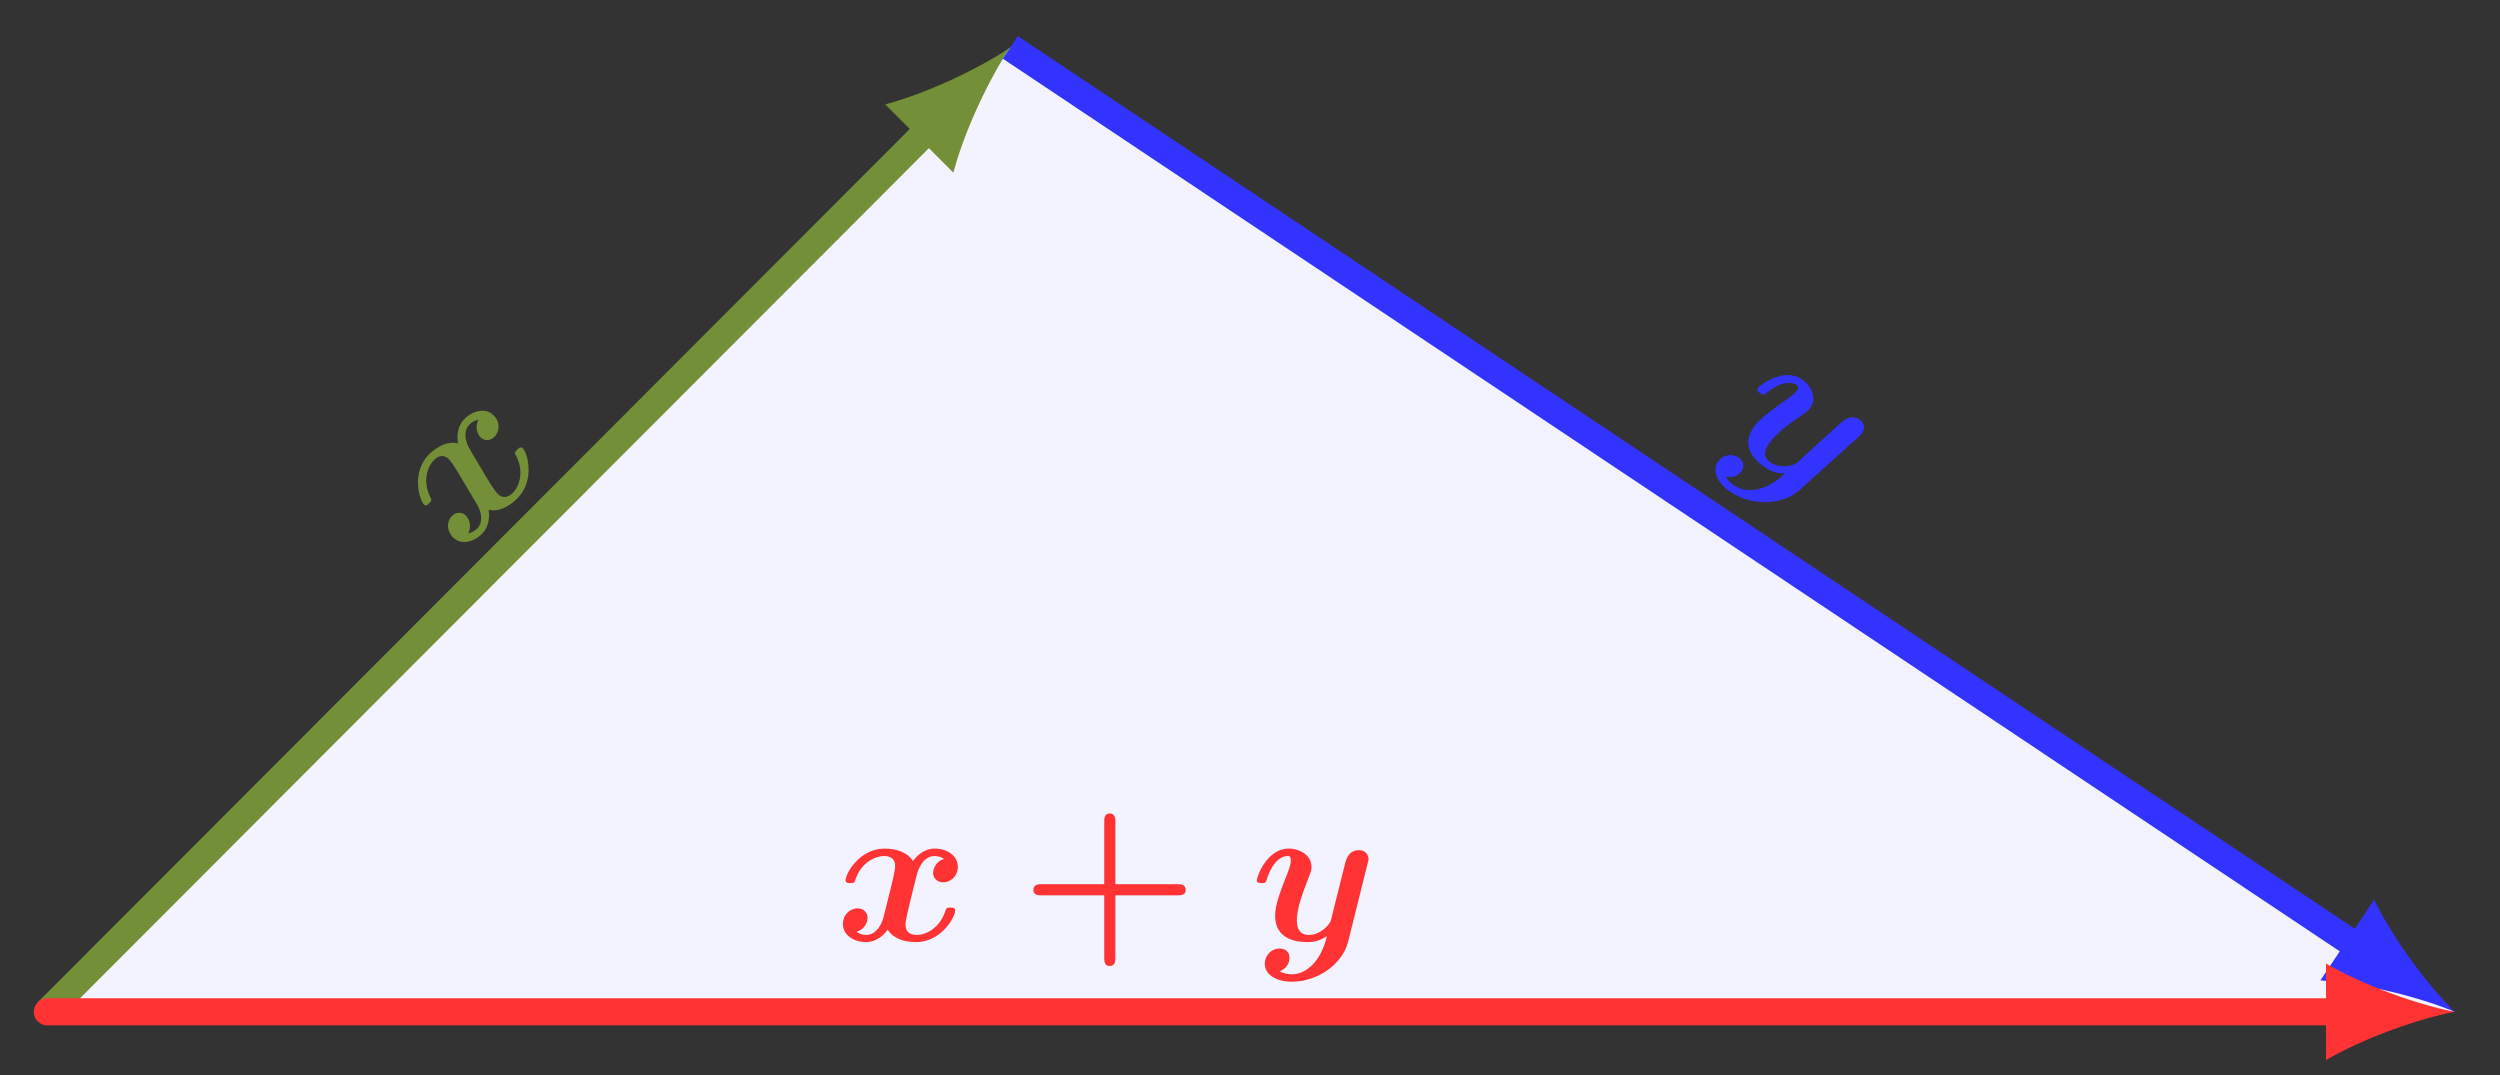
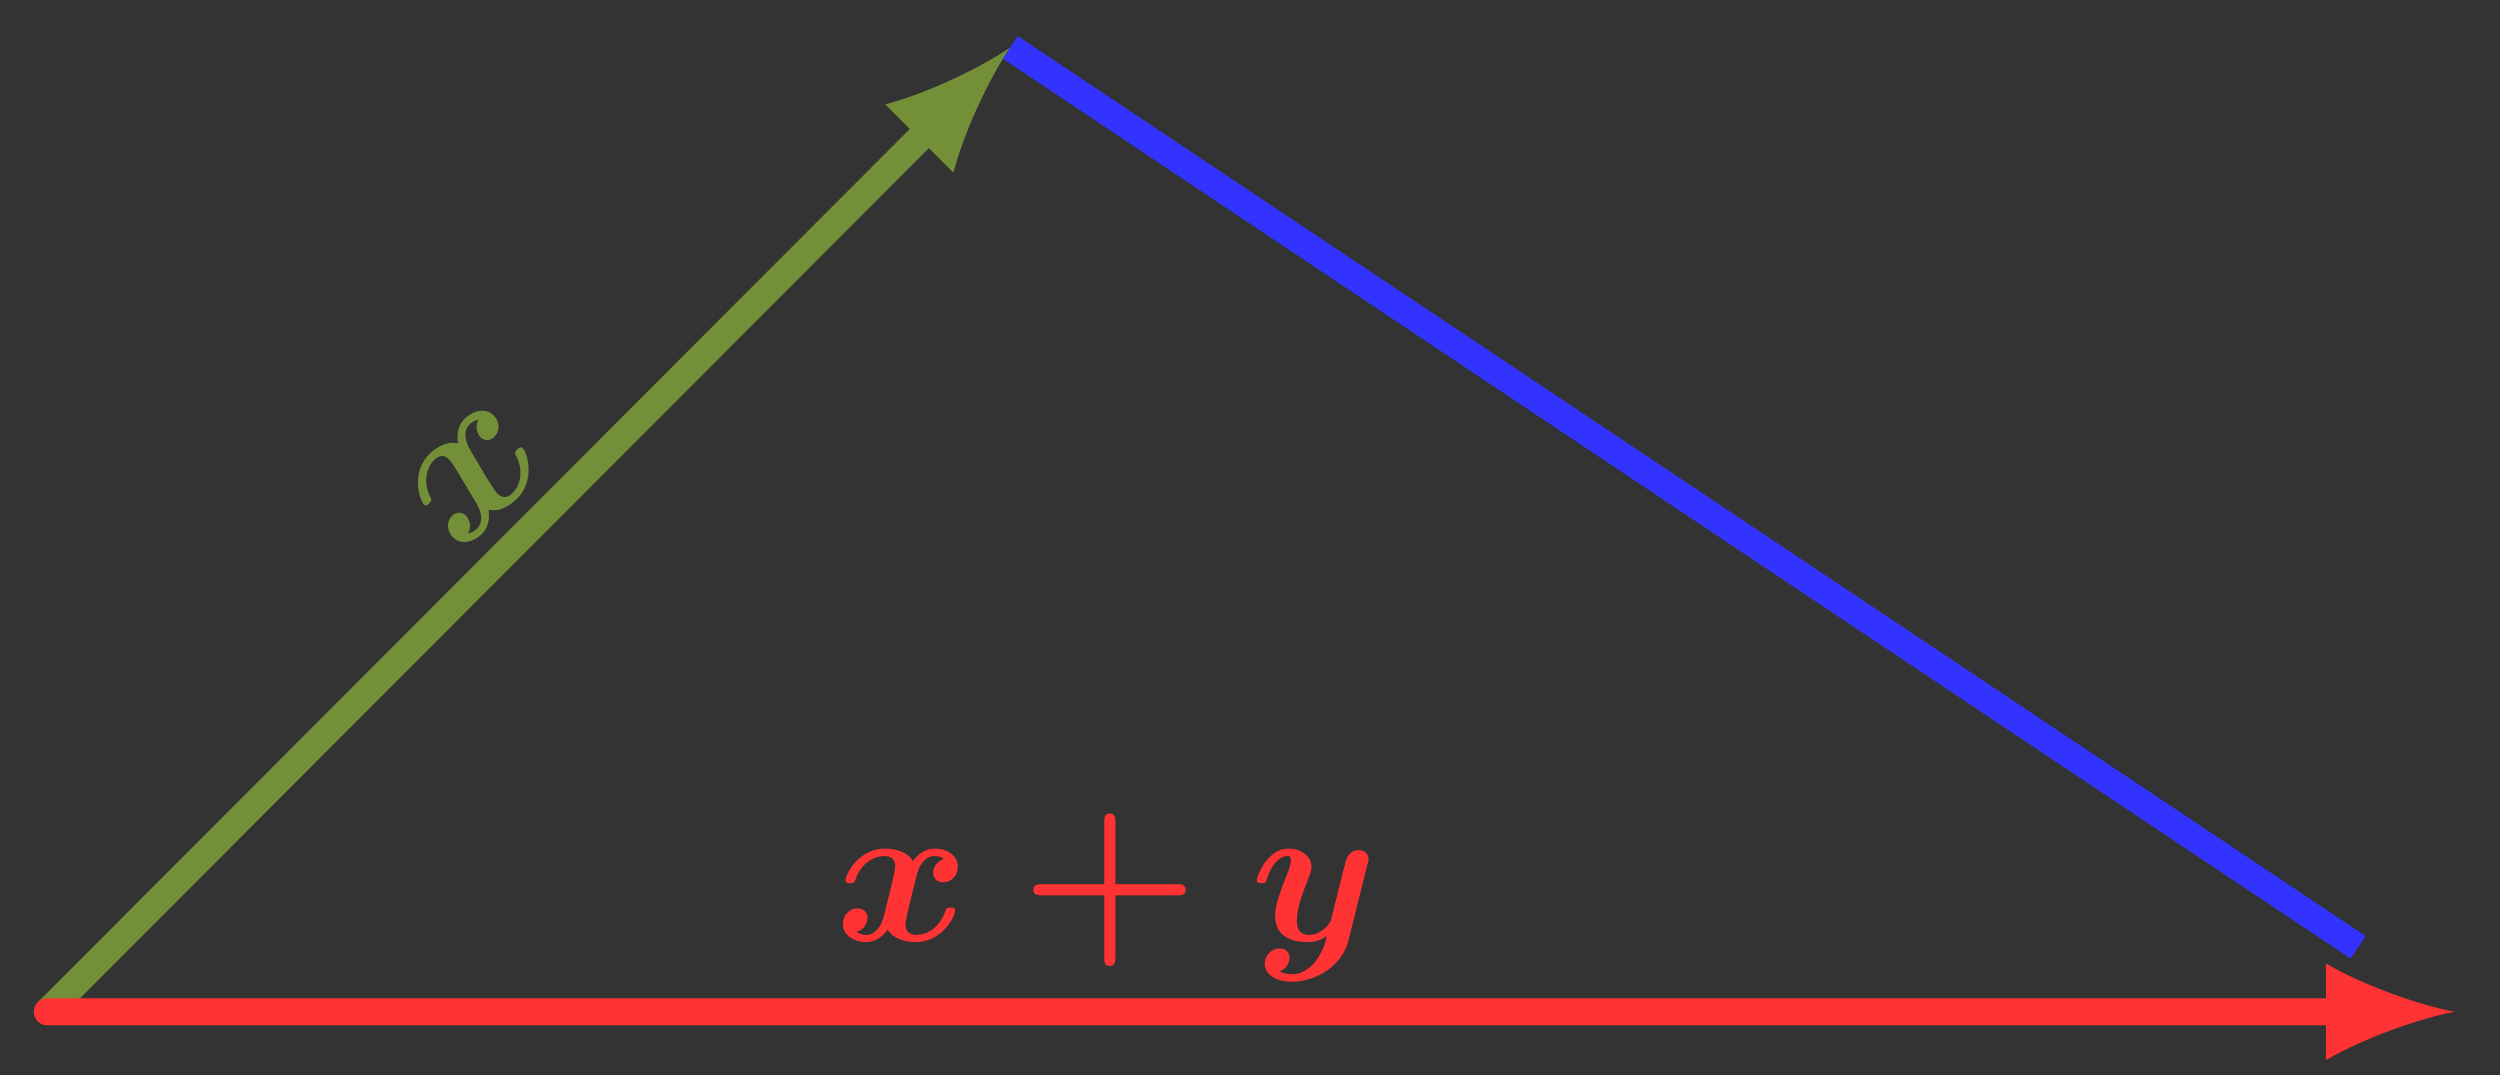
<svg xmlns="http://www.w3.org/2000/svg" width="500pt" height="215pt" viewBox="0 0 500 215">
  <rect x="0" y="0" width="500" height="215" fill="#333333" stroke="none" />
-   <path d="M9.473 202.36H490.91L202.055 9.487 9.473 202.36" style="fill:#f3f3ff;fill-opacity:1;fill-rule:nonzero;stroke:none" />
  <path d="m-.001-.001 51.875 51.875" style="fill:none;stroke:#738f38;stroke-width:1.594;stroke-linecap:butt;stroke-linejoin:miter;stroke-miterlimit:10;stroke-opacity:1" transform="matrix(3.397 0 0 -3.402 9.477 202.355)" />
  <path d="M202.055 9.488c-5.762 3.946-16.375 9.102-25.012 11.387l13.64 13.664c2.266-8.652 7.43-19.285 11.372-25.05M95.695 83.965c-.742 1.383-.265 2.82.426 3.508.637.64 1.805.851 2.758-.106 1.008-1.008 1.273-2.87-.16-4.305-1.54-1.542-4.086-1.011-5.836.743-1.645 1.648-1.434 3.988-1.274 4.89-1.91-.53-4.14.532-5.785 2.18-3.61 3.617-1.965 9.09-1.008 10.047.371.371.743 0 1.008-.266.371-.37.582-.586.317-1.062-1.75-3.457-.582-6.324.636-7.547 1.118-1.117 2.125-1.063 3.028-.16.582.586 1.75 2.496 2.492 3.773l2.973 4.996c1.328 2.18 1.168 4.04.16 5.051-.106.106-.797.797-1.805.957a3.041 3.041 0 0 0-.477-3.562c-.636-.637-1.804-.852-2.761.105-1.008 1.012-1.168 2.871.265 4.305 1.489 1.488 3.98 1.011 5.735-.742 1.644-1.649 1.484-3.934 1.324-4.836 1.91.53 4.086-.586 5.734-2.235 3.61-3.613 2.07-9.09 1.114-10.047-.426-.425-.848 0-1.114.266-.32.32-.586.586-.32 1.066 1.86 3.454.637 6.375-.531 7.547-1.114 1.117-2.176 1.117-3.078.211-.637-.637-1.75-2.496-2.602-3.879-.477-.902-2.547-4.254-2.863-4.89-1.328-2.18-1.168-4.04-.16-5.051.16-.16.796-.797 1.804-.957zm0 0" style="fill:#738f38;fill-opacity:1;fill-rule:nonzero;stroke:none" />
  <path d="M56.695 56.694 136.046 3.79" style="fill:none;stroke:#33f;stroke-width:1.594;stroke-linecap:butt;stroke-linejoin:miter;stroke-miterlimit:10;stroke-opacity:1" transform="matrix(3.397 0 0 -3.402 9.477 202.355)" />
-   <path d="M490.91 202.36c-5.004-4.903-12.168-14.34-16.098-22.403l-10.734 16.129c8.945.531 20.395 3.523 26.832 6.273M371.836 87.25c.531-.582.586-.637.637-.742.53-.797.476-1.863-.582-2.606-1.754-1.168-3.239.211-4.036.957l-3.238 2.922c-1.484 1.383-3.875 3.563-5.148 4.73-.688.587-2.281.747-2.442.747-.582-.055-1.695.055-2.812-.692-2.07-1.328-.953-3.082-.422-3.828 1.379-2.07 4.191-4.093 6.793-5.847.953-.688 1.168-.848 1.539-1.434 1.324-1.965.05-4.41-1.805-5.633-3.61-2.394-8.332 1.168-8.757 1.805-.32.48.16.797.476 1.012.371.265.637.425 1.063.105 3.66-3.031 5.73-2.125 6.21-1.754.266.106.583.371.106 1.063-.531.797-1.488 1.437-2.07 1.808-3.504 2.551-5.52 3.934-6.688 5.688-2.601 3.879.426 6.644 2.496 8.027.848.531 2.016 1.168 3.82 1.113-3.663 3.563-7.644 4.043-9.98 2.5-.476-.265-1.379-.957-1.805-1.859 1.383.316 2.497-.215 3.133-1.172.797-1.168.055-2.23-.582-2.656-1.328-.852-3.187-.586-4.195.902-1.113 1.754-.156 4.2 2.601 6.008 3.875 2.606 10.137 2.977 13.907-.531l11.78-10.633zm0 0" style="fill:#33f;fill-opacity:1;fill-rule:nonzero;stroke:none" />
  <path d="M-.001-.001H134.92" style="fill:none;stroke:#f33;stroke-width:1.594;stroke-linecap:round;stroke-linejoin:miter;stroke-miterlimit:10;stroke-opacity:1" transform="matrix(3.397 0 0 -3.402 9.477 202.355)" />
  <path d="M490.91 202.36c-6.863-1.29-18.008-5.157-25.715-9.66v19.32c7.707-4.516 18.852-8.372 25.715-9.66M188.8 171.785c-1.484.426-2.175 1.809-2.175 2.817 0 .906.691 1.863 2.016 1.863 1.433 0 2.922-1.172 2.922-3.137 0-2.18-2.125-3.613-4.618-3.613-2.336 0-3.824 1.754-4.351 2.496-1.012-1.7-3.293-2.496-5.63-2.496-5.093 0-7.855 4.996-7.855 6.375 0 .535.586.535.957.535.532 0 .797 0 .957-.535 1.168-3.664 4.086-4.887 5.786-4.887 1.539 0 2.226.742 2.226 2.02 0 .797-.531 3.027-.902 4.464l-1.38 5.579c-.636 2.5-2.07 3.722-3.448 3.722-.211 0-1.168 0-1.965-.636 1.488-.426 2.176-1.809 2.176-2.817 0-.906-.688-1.863-2.016-1.863-1.434 0-2.918 1.172-2.918 3.191 0 2.125 2.176 3.559 4.617 3.559 2.336 0 3.82-1.754 4.352-2.496 1.008 1.754 3.289 2.496 5.625 2.496 5.094 0 7.855-4.996 7.855-6.324 0-.586-.586-.586-.957-.586-.476 0-.793 0-.953.535-1.168 3.719-4.086 4.941-5.734 4.941-1.59 0-2.282-.742-2.282-2.074 0-.848.532-2.976.903-4.516.265-1.011 1.168-4.84 1.379-5.53.636-2.442 2.07-3.665 3.453-3.665.21 0 1.164 0 1.96.582zM223.074 179.066h12.473c.531 0 1.594 0 1.594-1.062 0-1.168-1.063-1.168-1.594-1.168h-12.473v-12.543c0-.48 0-1.598-1.113-1.598s-1.113 1.063-1.113 1.598v12.543H208.32c-.582 0-1.644 0-1.644 1.168 0 1.062 1.113 1.062 1.644 1.062h12.528v12.547c0 .532 0 1.594 1.058 1.594 1.168 0 1.168-1.062 1.168-1.594v-12.547zM273.496 172.797c.215-.746.215-.852.215-.957 0-.902-.637-1.809-1.91-1.809-2.125 0-2.602 1.914-2.867 3.031l-1.063 4.25c-.476 1.915-1.273 5.051-1.7 6.754-.21.848-1.484 1.86-1.589 1.91-.426.32-1.434 1.012-2.762 1.012-2.386 0-2.441-2.074-2.441-2.976 0-2.5 1.273-5.688 2.39-8.61.422-1.066.528-1.332.528-2.023 0-2.336-2.332-3.664-4.563-3.664-4.3 0-6.367 5.527-6.367 6.375 0 .535.637.535 1.008.535.477 0 .742 0 .902-.535 1.38-4.516 3.61-4.887 4.192-4.887.32 0 .691 0 .691.848 0 .906-.426 1.969-.691 2.66-1.594 4.039-2.442 6.379-2.442 8.45 0 4.624 4.086 5.26 6.477 5.26 1.008 0 2.387-.155 3.875-1.222-1.117 5-4.14 7.656-6.953 7.656-.531 0-1.7-.105-2.496-.585 1.328-.532 1.965-1.594 1.965-2.711 0-1.489-1.168-1.86-2.02-1.86-1.484 0-2.918 1.278-2.918 3.082 0 2.074 2.176 3.563 5.469 3.563 4.668 0 10.031-3.137 11.25-8.188l3.82-15.36zm0 0" style="fill:#f33;fill-opacity:1;fill-rule:nonzero;stroke:none" />
</svg>